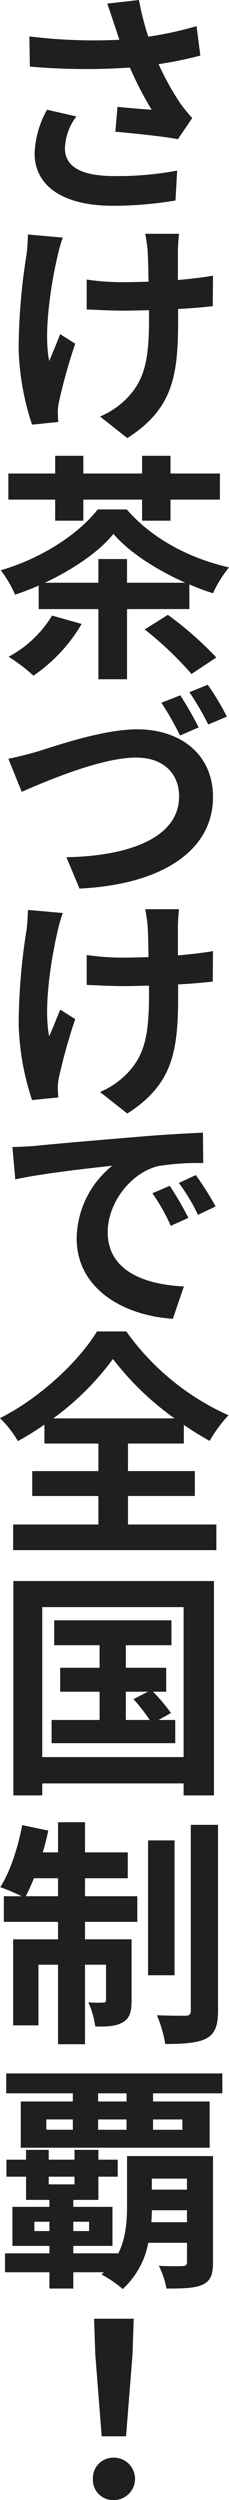
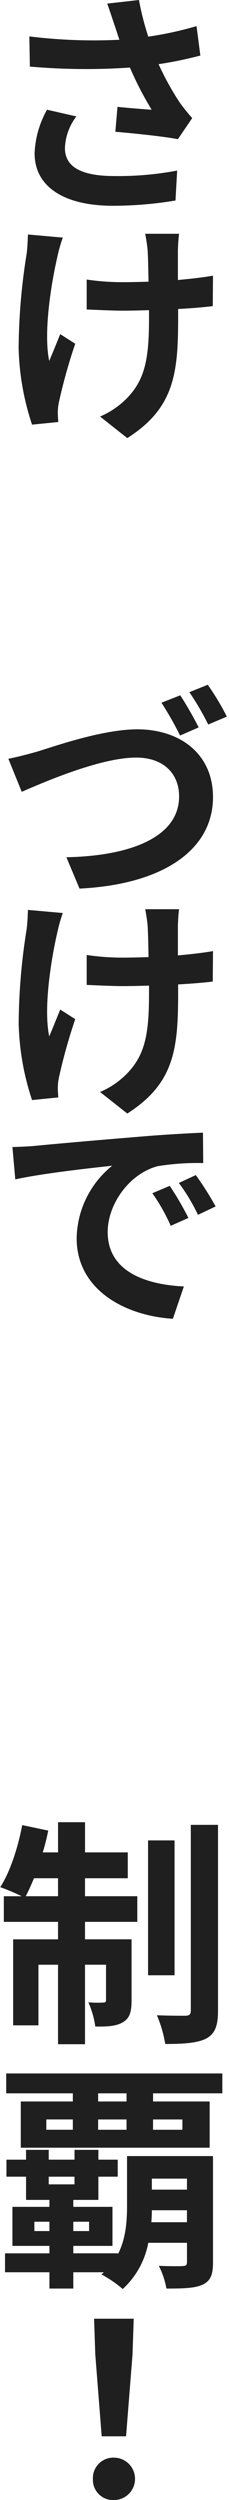
<svg xmlns="http://www.w3.org/2000/svg" width="46.036" height="501.027" viewBox="0 0 46.036 501.027">
  <g id="グループ_2340" data-name="グループ 2340" transform="translate(-1.104 -3.405)">
    <path id="パス_2909" data-name="パス 2909" d="M22.658,4.125l6.385-.72a54.522,54.522,0,0,0,1.872,7.345,70.354,70.354,0,0,0,9.7-2.112l.768,5.9a78.061,78.061,0,0,1-8.4,1.728A56.93,56.93,0,0,0,37.2,23.9a34.918,34.918,0,0,0,2.544,3.168L36.867,31.3c-2.688-.529-8.641-1.153-12.577-1.489l.432-4.992c2.3.24,5.425.48,6.865.576a68.394,68.394,0,0,1-4.369-8.449A129.715,129.715,0,0,1,7.105,16.75l-.1-6.048a105.867,105.867,0,0,0,18.1.672c-.384-1.1-.672-2.064-.96-2.88C23.762,7.389,23.234,5.709,22.658,4.125Zm-8.5,28.947c0,3.936,3.553,5.616,9.985,5.616a63.551,63.551,0,0,0,12.577-1.1l-.336,6a76.075,76.075,0,0,1-12.625,1.056c-9.649,0-15.7-3.745-15.7-10.513a19.263,19.263,0,0,1,2.5-8.737l5.9,1.344A11.072,11.072,0,0,0,14.161,33.072Z" fill="#1f1f1f" />
    <path id="パス_2910" data-name="パス 2910" d="M13.729,51.021a30.5,30.5,0,0,0-1.1,3.889c-1.2,5.184-2.832,15.025-1.632,20.833.624-1.44,1.536-3.7,2.208-5.376l3.024,1.92a110.517,110.517,0,0,0-3.216,11.425,10.76,10.76,0,0,0-.288,2.3c0,.48.048,1.3.1,1.968l-5.28.529A52.428,52.428,0,0,1,4.848,73.247,122.663,122.663,0,0,1,6.433,54.43c.192-1.3.24-2.881.288-4.033Zm23.378-.768c-.144,1.008-.192,2.16-.24,3.216v6.049c2.64-.24,5.137-.528,7.057-.864l-.048,6.1c-1.92.24-4.321.432-6.961.577v1.968c0,11.089-.864,17.953-10.225,23.906L21.218,86.88a16.588,16.588,0,0,0,5.472-3.744c3.6-3.744,4.369-7.969,4.369-15.889v-1.68c-1.776.048-3.553.1-5.281.1-2.016,0-4.9-.144-7.248-.24v-6a49.14,49.14,0,0,0,7.152.528c1.68,0,3.457-.048,5.281-.1-.048-2.64-.1-5.088-.192-6.385-.1-1.1-.336-2.5-.48-3.216Z" fill="#1f1f1f" />
-     <path id="パス_2911" data-name="パス 2911" d="M26.642,125.472v14.065h-5.76V125.472h-12v-4.705c-1.584.672-3.169,1.3-4.753,1.824a21.862,21.862,0,0,0-2.88-4.9c8.161-2.352,15.649-7.249,19.49-12.193h5.856c5.233,6.048,12.913,9.889,20.546,11.617a23.738,23.738,0,0,0-3.216,5.184,44.968,44.968,0,0,1-4.753-1.776v4.945ZM12.193,103.534H2.784V98.3h9.409V94.749h5.665V98.3H29.667V94.749h5.712V98.3h9.937v5.233H35.379v4.224H29.667v-4.224H17.858v4.224H12.193Zm5.329,24.914a32.476,32.476,0,0,1-9.7,10.369,32.55,32.55,0,0,0-4.993-3.793,22.666,22.666,0,0,0,8.737-8.256Zm3.36-8.257v-4.752h5.76v4.752H38.355c-5.616-2.5-11.281-6.048-14.449-9.793-2.832,3.553-8.065,7.1-13.777,9.793Zm13.969,6.433a70,70,0,0,1,9.745,8.544L39.6,138.481a68.55,68.55,0,0,0-9.408-8.929Z" fill="#1f1f1f" />
    <path id="パス_2912" data-name="パス 2912" d="M8.593,154.03c3.6-1.1,13.153-4.464,20.113-4.464,8.5,0,15.218,4.848,15.218,13.585,0,10.657-10.177,17.521-26.835,18.337l-2.64-6.288c12.673-.24,22.658-3.936,22.658-12.193,0-4.416-2.976-7.777-8.641-7.777-7.008,0-18.049,4.705-22.994,6.865L2.784,155.47C4.512,155.134,6.913,154.51,8.593,154.03Zm32.451-4.848L37.3,150.814a64.167,64.167,0,0,0-3.744-6.577l3.792-1.488A73.776,73.776,0,0,1,41.044,149.182Zm5.664-2.16-3.744,1.584a54.383,54.383,0,0,0-3.793-6.481l3.7-1.488A51.078,51.078,0,0,1,46.708,147.022Z" fill="#1f1f1f" />
    <path id="パス_2913" data-name="パス 2913" d="M13.729,186.381a30.5,30.5,0,0,0-1.1,3.889c-1.2,5.184-2.832,15.025-1.632,20.833.624-1.44,1.536-3.7,2.208-5.376l3.024,1.92a110.516,110.516,0,0,0-3.216,11.425,10.76,10.76,0,0,0-.288,2.3c0,.48.048,1.3.1,1.968l-5.28.528a52.413,52.413,0,0,1-2.689-15.265A122.663,122.663,0,0,1,6.433,189.79c.192-1.3.24-2.881.288-4.033Zm23.378-.768c-.144,1.008-.192,2.16-.24,3.216v6.049c2.64-.24,5.137-.528,7.057-.864l-.048,6.1c-1.92.24-4.321.432-6.961.576v1.969c0,11.089-.864,17.953-10.225,23.906l-5.472-4.321A16.588,16.588,0,0,0,26.69,218.5c3.6-3.744,4.369-7.969,4.369-15.889v-1.68c-1.776.048-3.553.1-5.281.1-2.016,0-4.9-.144-7.248-.24v-6a49.14,49.14,0,0,0,7.152.528c1.68,0,3.457-.048,5.281-.1-.048-2.64-.1-5.088-.192-6.385-.1-1.1-.336-2.5-.48-3.216Z" fill="#1f1f1f" />
    <path id="パス_2914" data-name="パス 2914" d="M8.209,233.038c3.936-.384,12-1.1,20.305-1.777,4.849-.432,10.129-.72,13.394-.864l.048,6.1a49.093,49.093,0,0,0-9.169.624c-5.665,1.488-10.033,7.585-10.033,13.2,0,7.729,7.3,10.513,15.313,10.9L35.859,267.7c-9.841-.624-19.346-5.953-19.346-16.13a19.026,19.026,0,0,1,7.153-14.545c-4.416.48-14.017,1.536-19.49,2.736l-.576-6.48C5.424,233.23,7.3,233.134,8.209,233.038Zm30.77,14.449-3.552,1.584a36.83,36.83,0,0,0-3.7-6.529l3.5-1.488A60.8,60.8,0,0,1,38.979,247.487Zm5.473-2.3-3.552,1.68a37.579,37.579,0,0,0-3.841-6.385l3.408-1.584A63.322,63.322,0,0,1,44.452,245.183Z" fill="#1f1f1f" />
-     <path id="パス_2915" data-name="パス 2915" d="M26.834,308.928H44.6v5.137H3.744v-5.137H20.882v-5.712H7.585v-4.993h13.3V292.7H10.033v-3.792A61.285,61.285,0,0,1,4.7,292.223a21.118,21.118,0,0,0-3.6-4.609c8.209-4.128,15.937-11.521,19.49-17.377h5.9a50.729,50.729,0,0,0,20.546,16.8,27.819,27.819,0,0,0-3.792,5.137,60.867,60.867,0,0,1-5.185-3.216V292.7H26.834v5.52H40.275v4.993H26.834Zm9.361-21.266a57.832,57.832,0,0,1-12.385-11.9,55.284,55.284,0,0,1-12,11.9Z" fill="#1f1f1f" />
-     <path id="パス_2916" data-name="パス 2916" d="M44.116,320.253v42.964h-6.1v-2.4H9.6v2.4H3.792V320.253Zm-6.1,35.283v-30.05H9.6v30.05Zm-1.68-7.441v4.657H11.473V348.1h9.649v-5.664H13.2v-4.8h7.921v-4.513H12v-4.992h23.57v4.992H26.4v4.513h8.113v4.8h-2.64a37.043,37.043,0,0,1,3.6,4.272l-2.5,1.392Zm-9.937,0h4.8a36.445,36.445,0,0,0-3.265-4.176l2.929-1.488H26.4Z" fill="#1f1f1f" />
    <path id="パス_2917" data-name="パス 2917" d="M18.194,383.422H28.706v5.137H18.194v3.5h9.36V404.3c0,2.208-.336,3.552-1.728,4.368-1.344.816-3.168.912-5.568.864a17.954,17.954,0,0,0-1.392-4.848,21.656,21.656,0,0,0,2.976.048c.432,0,.576-.1.576-.576v-7.009H18.194v15.938H12.769V397.151H8.833V409.3H3.744V392.063h9.025v-3.5H1.872v-5.137h3.6a44.375,44.375,0,0,0-4.32-1.824c1.968-3.024,3.552-7.873,4.416-12.433l5.233,1.1a44.728,44.728,0,0,1-1.1,4.368h3.072v-6.048h5.425v6.048h8.592v5.185H18.194Zm-5.425,0v-3.6H7.921c-.528,1.344-1.1,2.544-1.632,3.6Zm23.426,15.842H30.867V372.237h5.328Zm8.737-30.147v37.251c0,3.072-.624,4.609-2.352,5.569-1.776.912-4.561,1.1-8.257,1.1a25.075,25.075,0,0,0-1.68-5.761c2.448.1,4.944.1,5.76.1.768-.048,1.056-.24,1.056-1.056v-37.2Z" fill="#1f1f1f" />
    <path id="パス_2918" data-name="パス 2918" d="M43.924,456.816c0,2.449-.48,3.7-2.112,4.465-1.585.72-3.985.768-7.249.768a16.514,16.514,0,0,0-1.536-4.561c2.016.1,4.176.1,4.8.048.624,0,.864-.192.864-.768V452.88H30.915a16.766,16.766,0,0,1-5.137,9.265,24.025,24.025,0,0,0-4.272-2.928l.48-.432H15.841v3.264h-4.8v-3.264H2.112v-3.793h8.929V453.5H3.6v-7.825h7.441v-1.392h-4.7v-4.656H2.4v-3.408H6.337v-1.969H10.9v1.969h5.184v-1.969h4.8v1.969H24.77v3.408H20.882v4.656H15.841v1.392h7.873V453.5H15.841v1.488h8.977v.144c1.632-3.168,1.824-6.72,1.824-9.793V435.5H43.924ZM45.8,418.941v3.984H31.875v1.633H43.252v9.264H5.28v-9.264H15.745v-1.633H2.352v-3.984ZM11.041,450.528v-1.872H8.017v1.872Zm-.624-20.306h5.328v-2.064H10.417Zm.48,10.945h5.184v-1.536H10.9Zm4.944,7.489v1.872H19.01v-1.872Zm10.7-25.731H20.834v1.633h5.712Zm-5.712,7.3h5.712v-2.064H20.834Zm17.857,18.53v-2.4H31.635c0,.768-.048,1.585-.1,2.4Zm-7.056-8.737v2.208h7.056v-2.208Zm.24-11.857v2.064h5.9v-2.064Z" fill="#1f1f1f" />
    <path id="パス_2919" data-name="パス 2919" d="M19.778,500.208A4.1,4.1,0,0,1,24,495.936a4.248,4.248,0,0,1,0,8.5A4.058,4.058,0,0,1,19.778,500.208Zm.48-24.962-.24-7.153h7.968l-.24,7.153-1.3,16.417h-4.9Z" fill="#1f1f1f" />
  </g>
</svg>